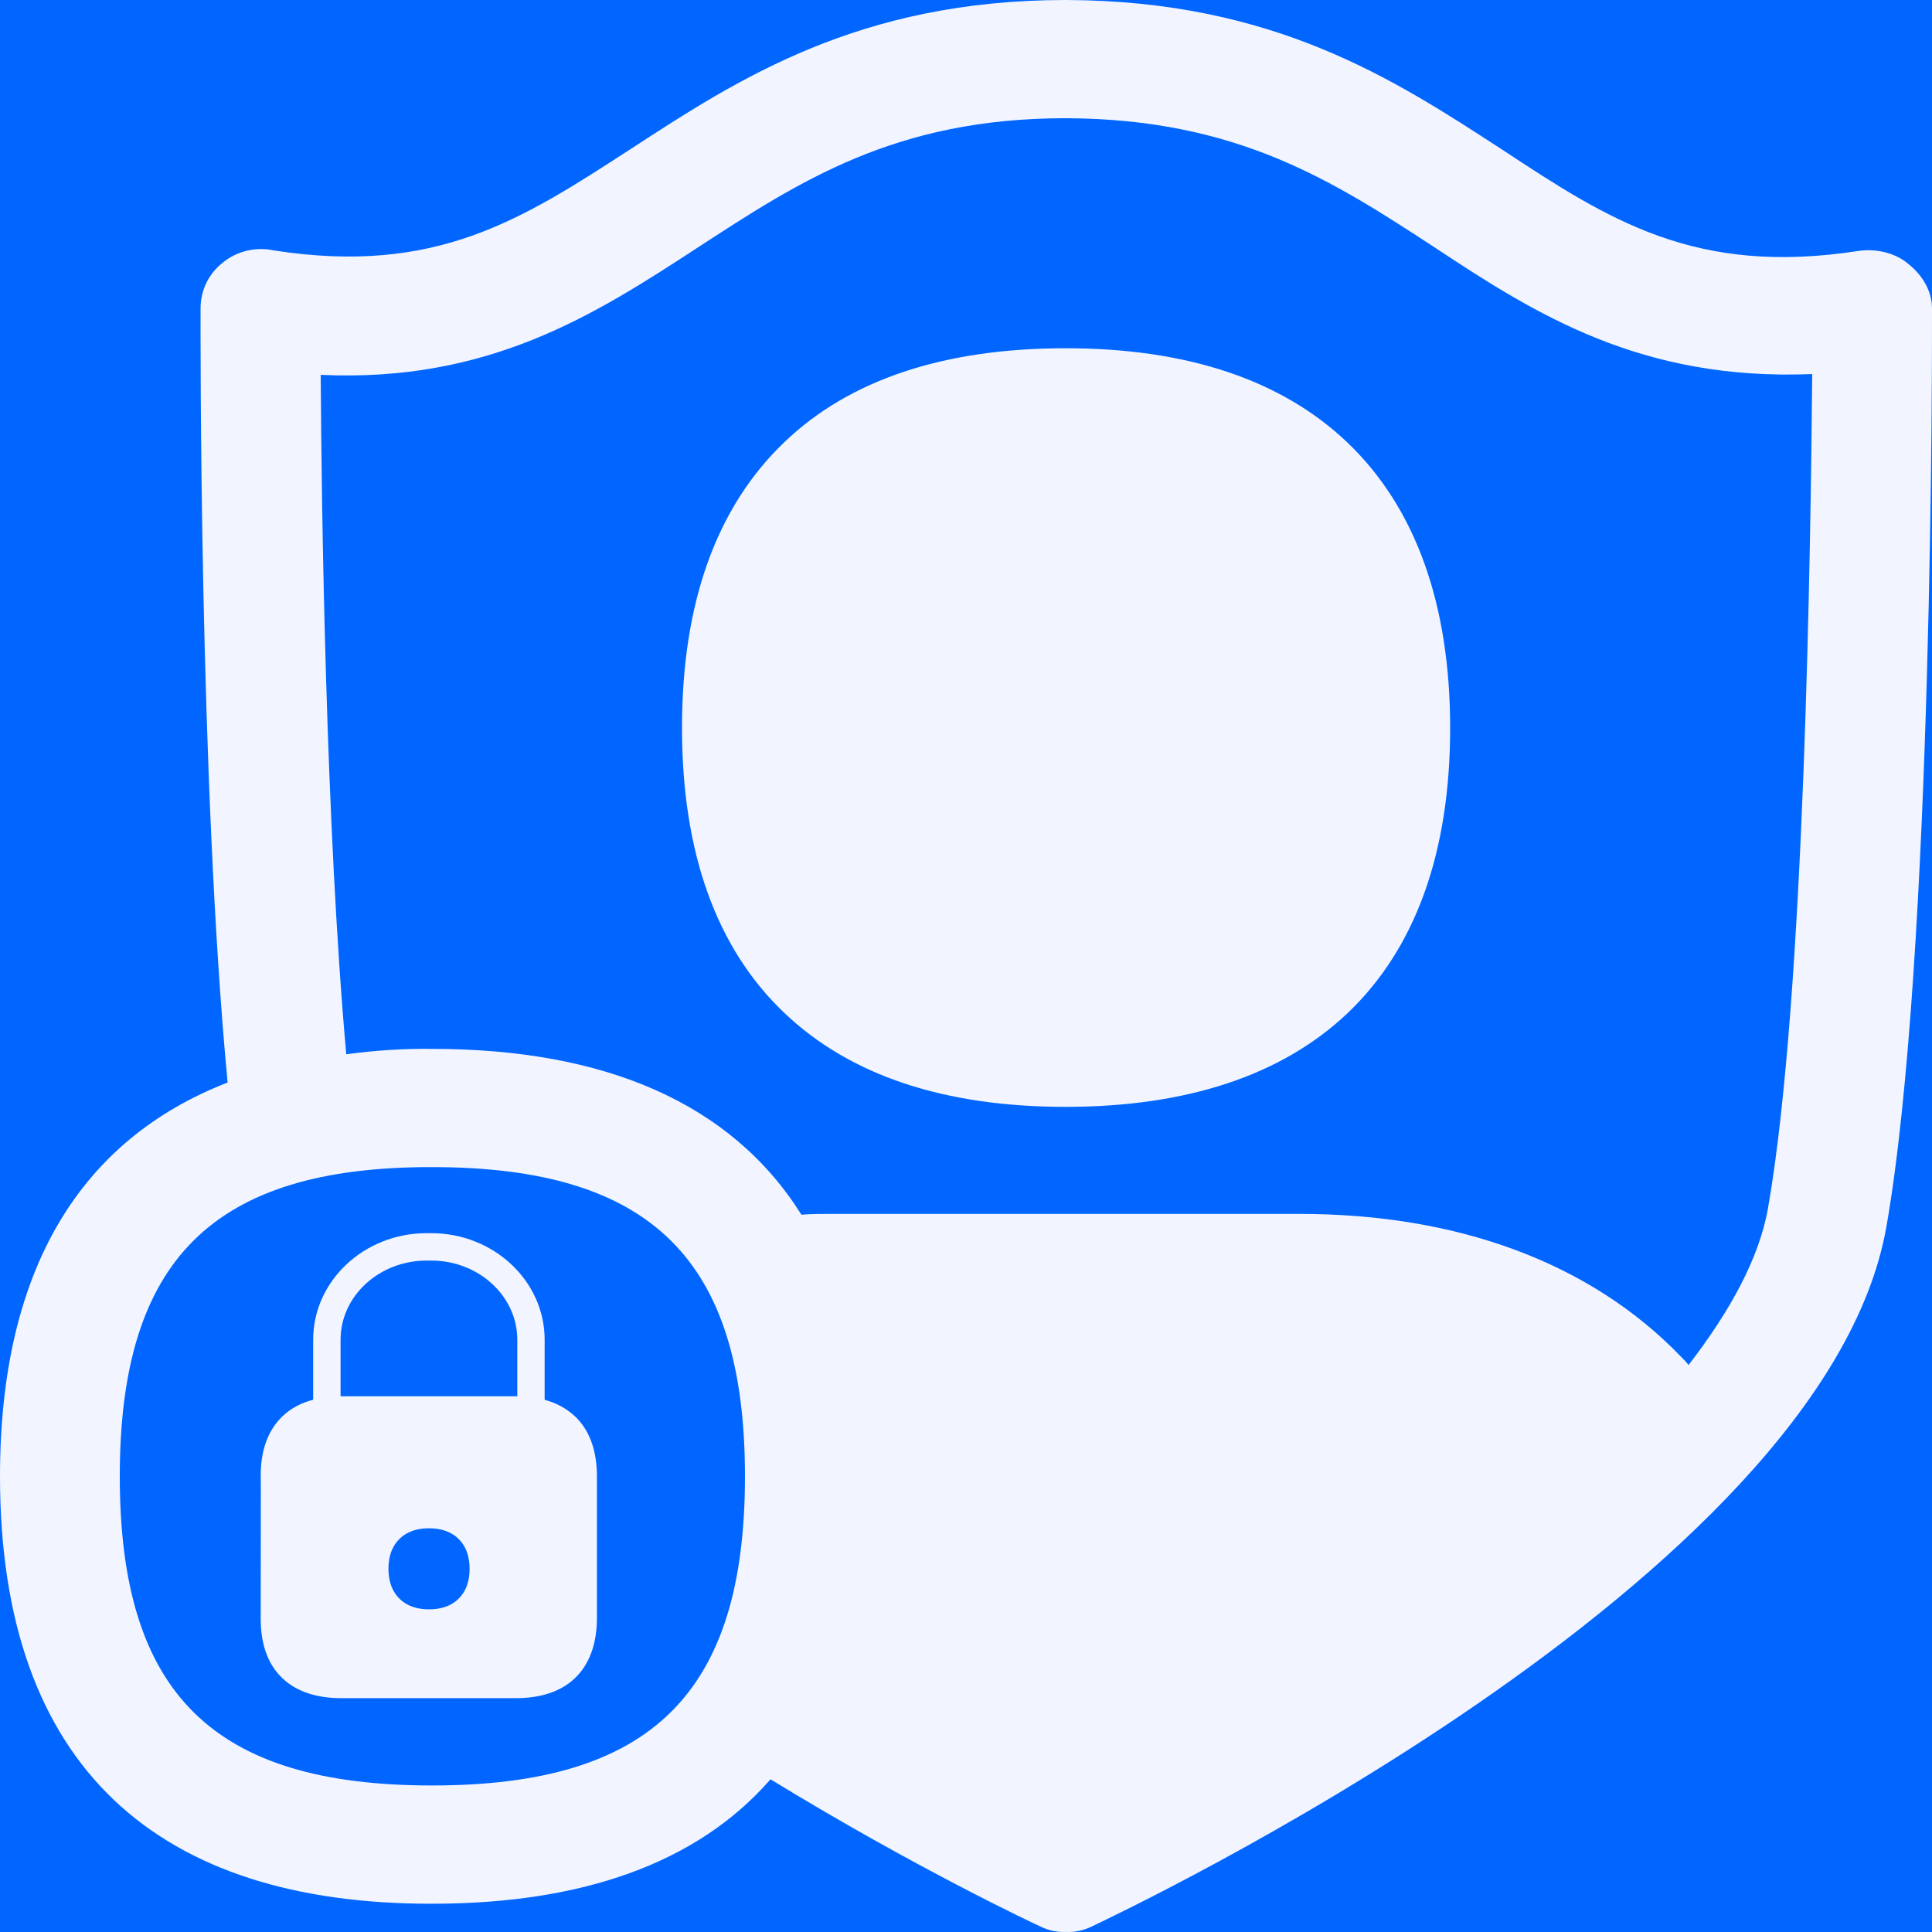
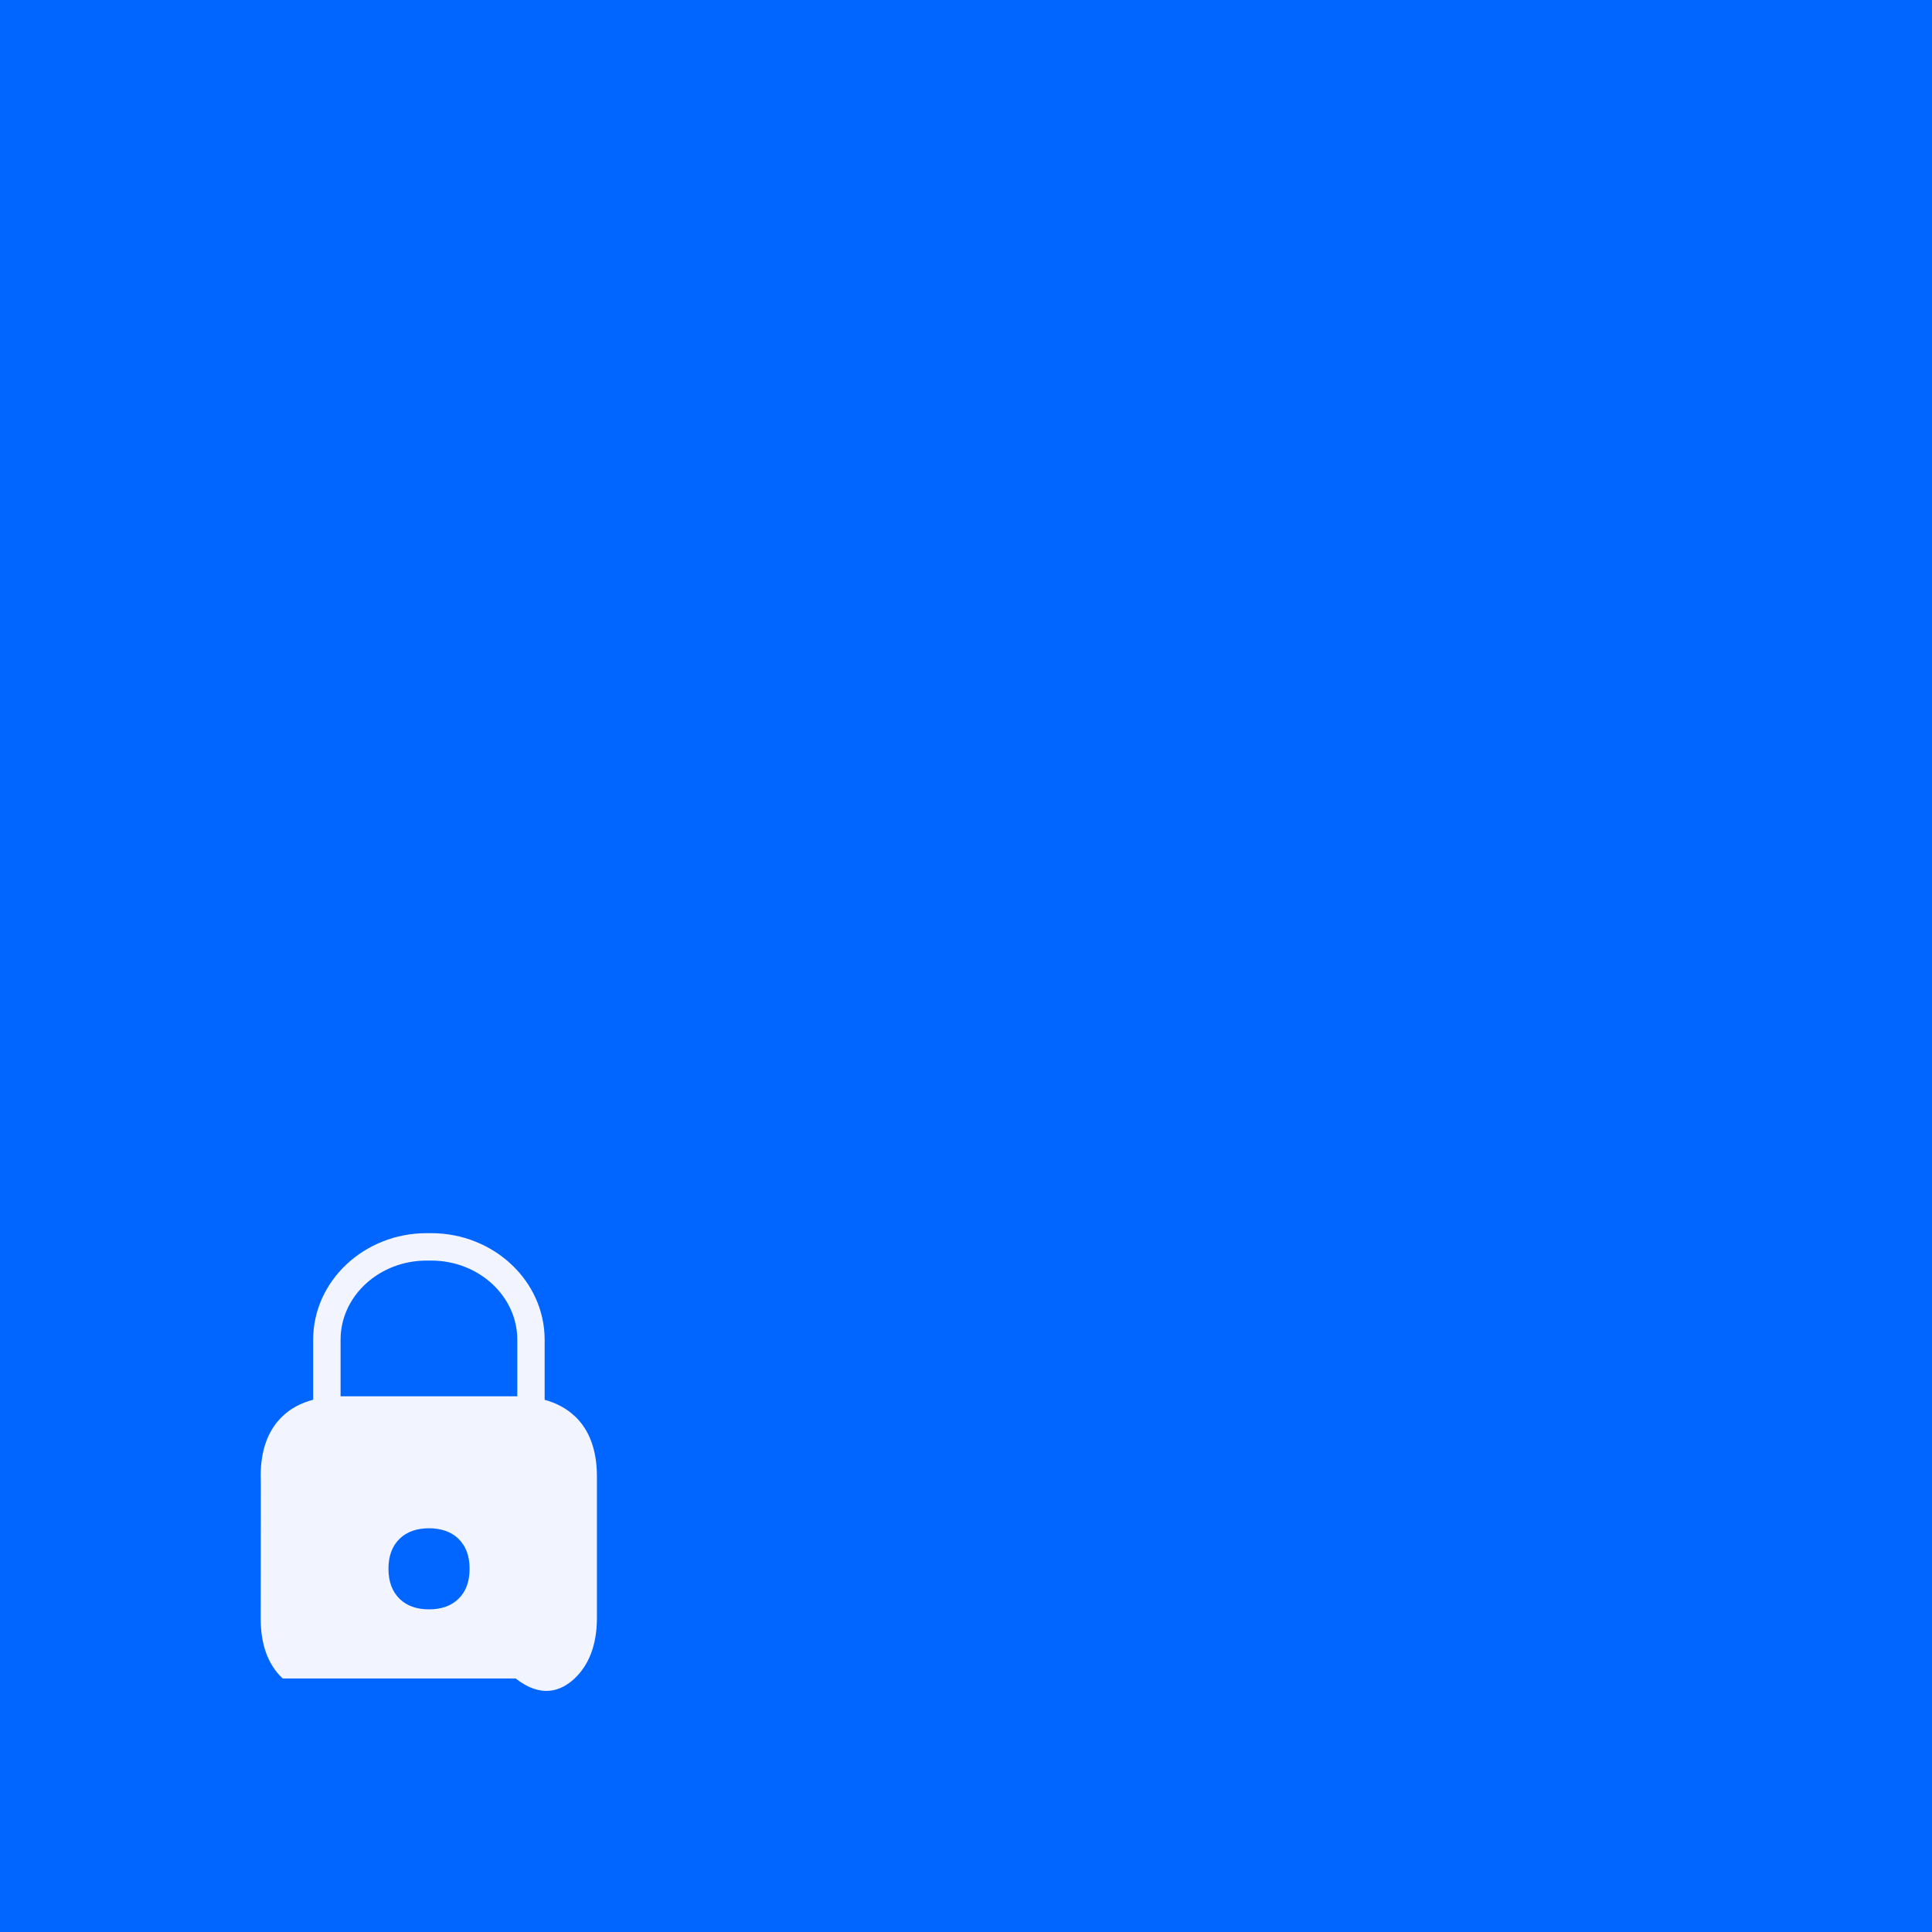
<svg xmlns="http://www.w3.org/2000/svg" width="32" height="32" viewBox="0 0 32 32" fill="none">
  <rect width="32" height="32" fill="#0066FF" />
-   <path fill-rule="evenodd" clip-rule="evenodd" d="M17.651 5.768C19.661 5.768 21.229 6.292 22.317 7.329C23.443 8.405 24.019 9.999 24.019 12.06C24.019 14.121 23.443 15.715 22.317 16.784C21.235 17.808 19.661 18.333 17.651 18.333C15.641 18.333 14.08 17.814 12.992 16.778C11.866 15.709 11.296 14.121 11.296 12.054C11.296 9.986 11.866 8.399 12.992 7.323C14.073 6.286 15.641 5.768 17.651 5.768V5.768ZM29.286 19.997C29.894 16.521 29.99 8.994 30.016 6.196C27.181 6.311 25.434 5.204 23.77 4.103C22.093 3.008 20.506 1.971 17.664 1.958H17.651C14.822 1.958 13.235 3.008 11.552 4.103C9.856 5.21 8.103 6.337 5.312 6.209C5.325 8.443 5.396 13.673 5.735 17.462C6.208 17.398 6.688 17.366 7.162 17.373C10.003 17.373 12.109 18.262 13.274 20.119C13.434 20.106 13.607 20.106 13.773 20.106H21.524C24.154 20.106 26.343 20.919 27.834 22.462C27.872 22.5 27.917 22.545 27.968 22.609C28.653 21.719 29.139 20.842 29.287 19.997L29.286 19.997ZM7.155 29.573C10.79 29.573 12.339 28.043 12.339 24.452C12.339 20.867 10.79 19.331 7.155 19.331C3.527 19.325 1.984 20.867 1.984 24.452C1.984 28.05 3.526 29.573 7.155 29.573ZM32 5.108C32 5.556 32.026 15.862 31.245 20.317C30.214 26.193 18.573 31.673 18.08 31.91C17.945 31.974 17.805 32.006 17.657 31.999C17.51 32.006 17.363 31.974 17.235 31.91C17.146 31.871 15.168 30.943 12.762 29.471C11.546 30.866 9.632 31.532 7.155 31.532C2.63 31.538 0 29.285 0 24.453C0 21.002 1.35 18.871 3.77 17.93C3.296 12.937 3.322 5.435 3.322 5.108C3.322 4.807 3.456 4.532 3.693 4.347C3.93 4.154 4.243 4.084 4.538 4.148C7.225 4.564 8.646 3.636 10.451 2.465C12.211 1.319 14.221 0 17.651 0H17.664C21.107 0.013 23.097 1.319 24.87 2.471C26.656 3.649 28.083 4.577 30.796 4.154C31.091 4.116 31.404 4.193 31.616 4.378C31.84 4.558 32 4.82 32 5.108H32Z" fill="#F2F4FF" />
-   <path d="M9.517 23.454C9.383 23.329 9.219 23.239 9.021 23.185V22.19C9.021 21.217 8.178 20.425 7.141 20.425H7.067C6.03 20.425 5.187 21.217 5.187 22.19V23.184C4.987 23.236 4.817 23.327 4.682 23.455C4.442 23.683 4.318 24.014 4.318 24.441C4.318 24.443 4.318 24.443 4.318 24.443C4.318 24.443 4.32 24.491 4.32 24.611L4.318 26.814C4.318 27.241 4.44 27.574 4.682 27.801C4.912 28.017 5.24 28.127 5.656 28.127H8.541C8.957 28.127 9.285 28.018 9.516 27.802C9.756 27.576 9.883 27.244 9.887 26.817C9.887 26.816 9.887 26.816 9.887 26.814V24.441V24.439C9.884 24.011 9.759 23.68 9.518 23.453L9.517 23.454ZM7.591 26.484C7.473 26.599 7.309 26.656 7.106 26.656C6.903 26.656 6.739 26.598 6.621 26.484C6.497 26.365 6.434 26.195 6.434 25.984C6.434 25.773 6.496 25.604 6.621 25.485C6.739 25.37 6.903 25.313 7.106 25.313C7.309 25.313 7.473 25.371 7.591 25.485C7.716 25.604 7.778 25.773 7.778 25.984C7.778 26.196 7.716 26.365 7.591 26.484ZM5.658 23.127C5.651 23.127 5.647 23.127 5.641 23.127V22.19C5.641 21.466 6.28 20.879 7.068 20.879H7.142C7.929 20.879 8.568 21.468 8.568 22.19V23.127C8.559 23.127 8.552 23.127 8.542 23.127H5.658Z" fill="#F2F4FF" />
+   <path d="M9.517 23.454C9.383 23.329 9.219 23.239 9.021 23.185V22.19C9.021 21.217 8.178 20.425 7.141 20.425H7.067C6.03 20.425 5.187 21.217 5.187 22.19V23.184C4.987 23.236 4.817 23.327 4.682 23.455C4.442 23.683 4.318 24.014 4.318 24.441C4.318 24.443 4.318 24.443 4.318 24.443C4.318 24.443 4.32 24.491 4.32 24.611L4.318 26.814C4.318 27.241 4.44 27.574 4.682 27.801H8.541C8.957 28.127 9.285 28.018 9.516 27.802C9.756 27.576 9.883 27.244 9.887 26.817C9.887 26.816 9.887 26.816 9.887 26.814V24.441V24.439C9.884 24.011 9.759 23.68 9.518 23.453L9.517 23.454ZM7.591 26.484C7.473 26.599 7.309 26.656 7.106 26.656C6.903 26.656 6.739 26.598 6.621 26.484C6.497 26.365 6.434 26.195 6.434 25.984C6.434 25.773 6.496 25.604 6.621 25.485C6.739 25.37 6.903 25.313 7.106 25.313C7.309 25.313 7.473 25.371 7.591 25.485C7.716 25.604 7.778 25.773 7.778 25.984C7.778 26.196 7.716 26.365 7.591 26.484ZM5.658 23.127C5.651 23.127 5.647 23.127 5.641 23.127V22.19C5.641 21.466 6.28 20.879 7.068 20.879H7.142C7.929 20.879 8.568 21.468 8.568 22.19V23.127C8.559 23.127 8.552 23.127 8.542 23.127H5.658Z" fill="#F2F4FF" />
</svg>